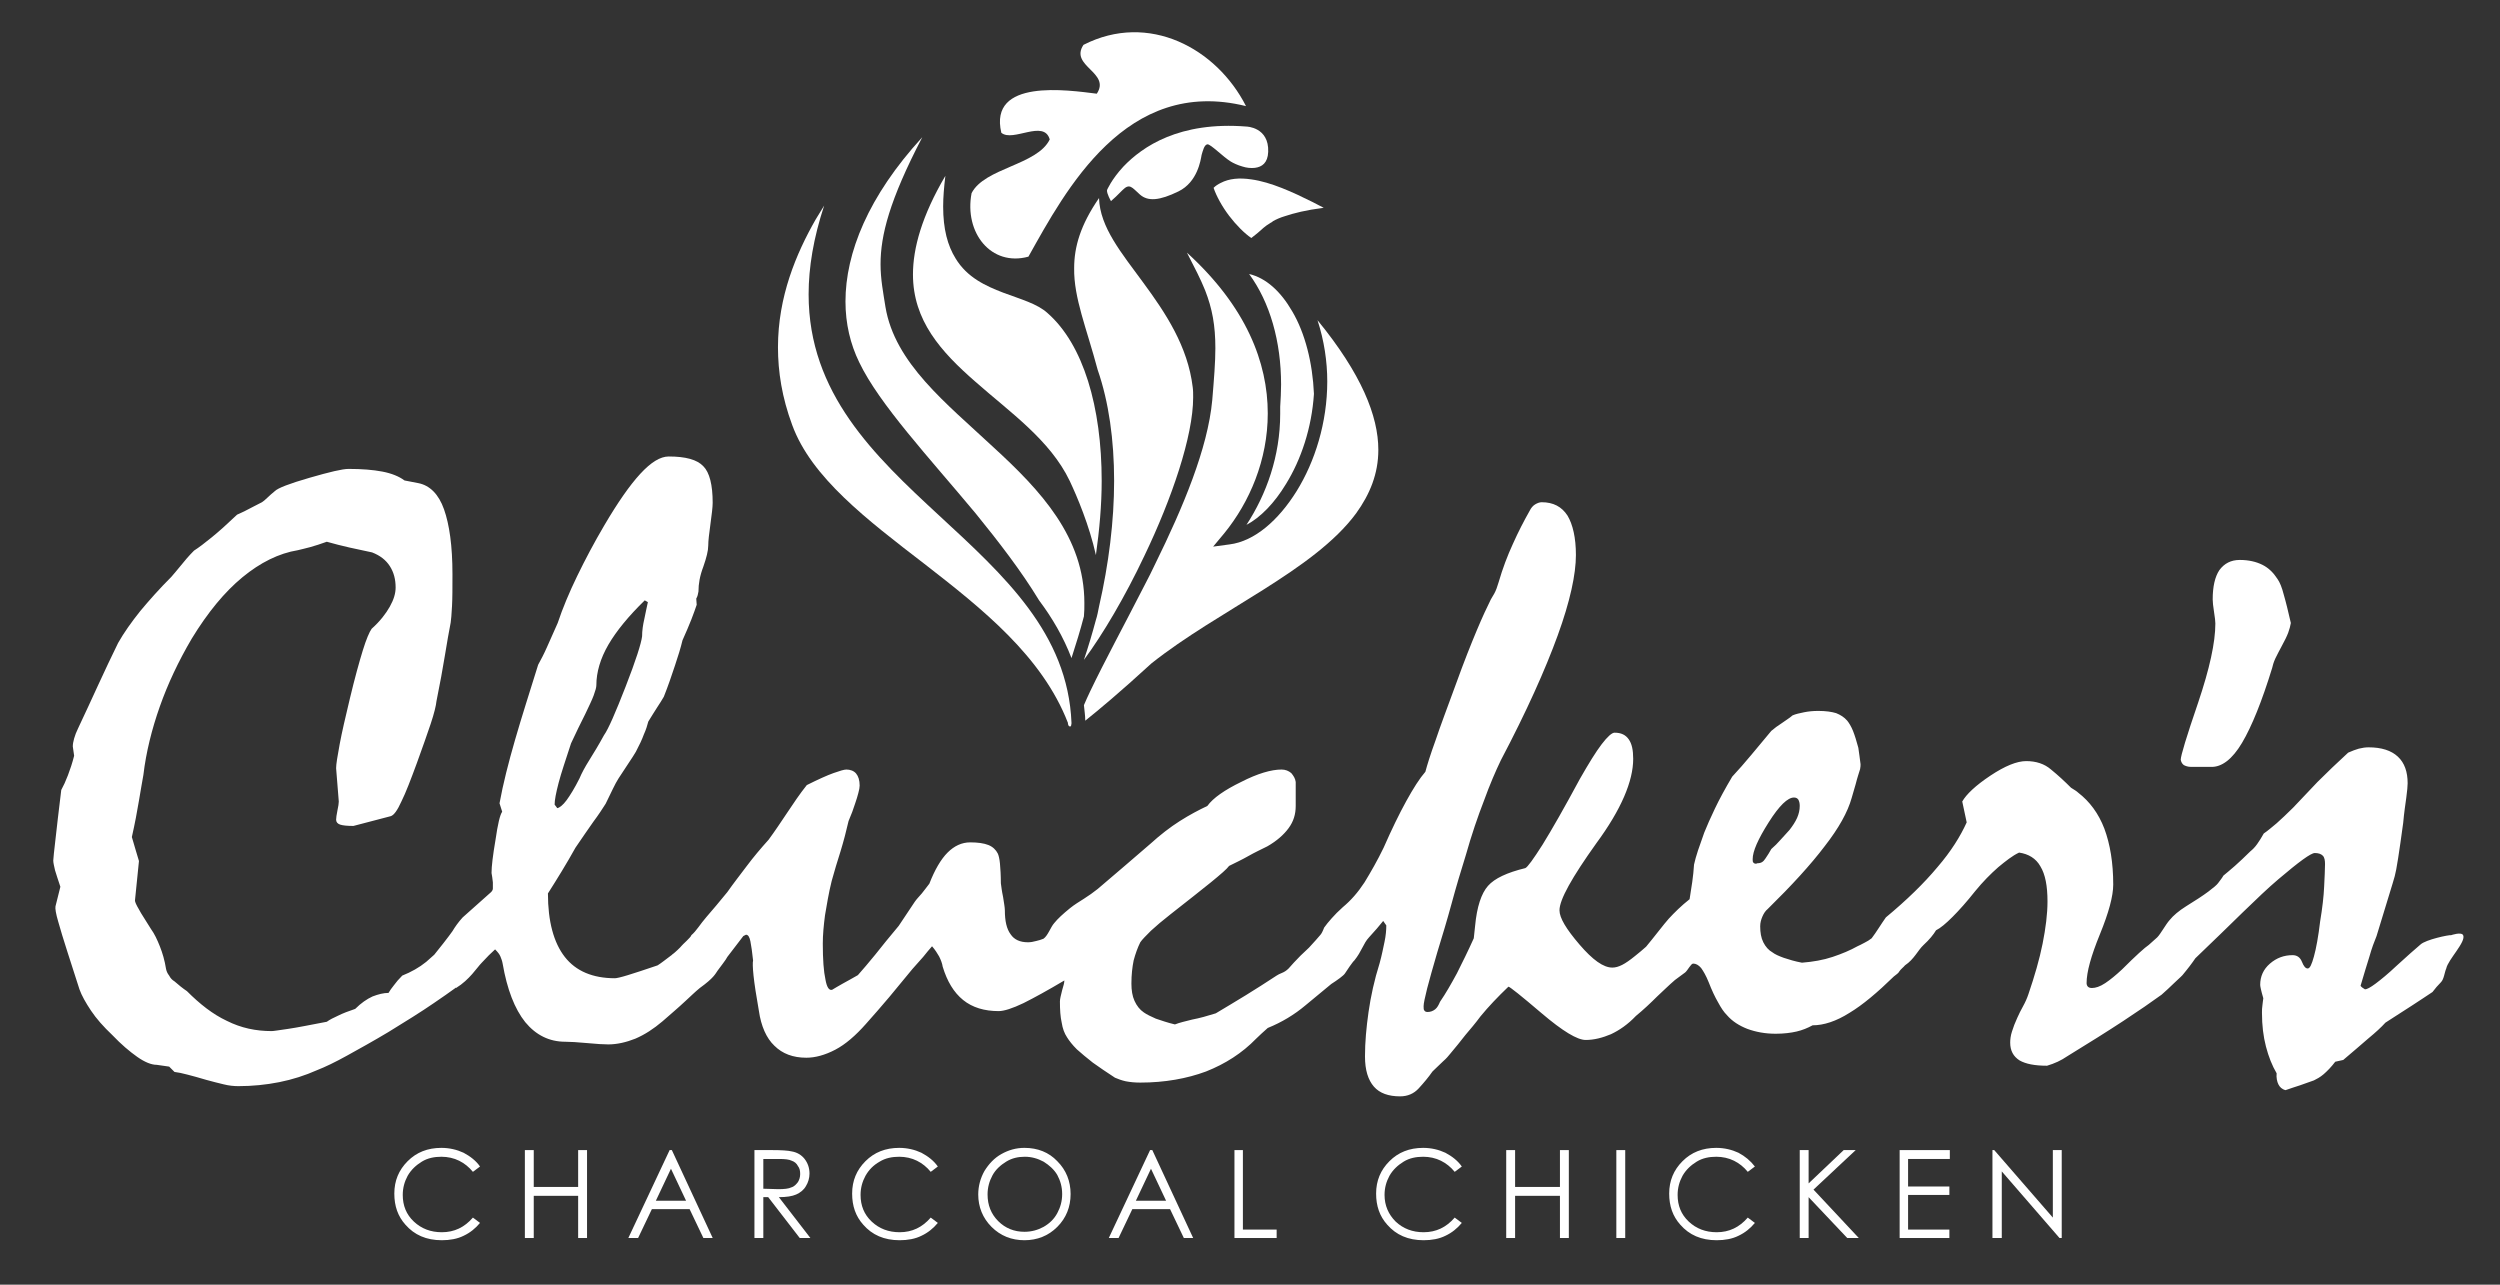
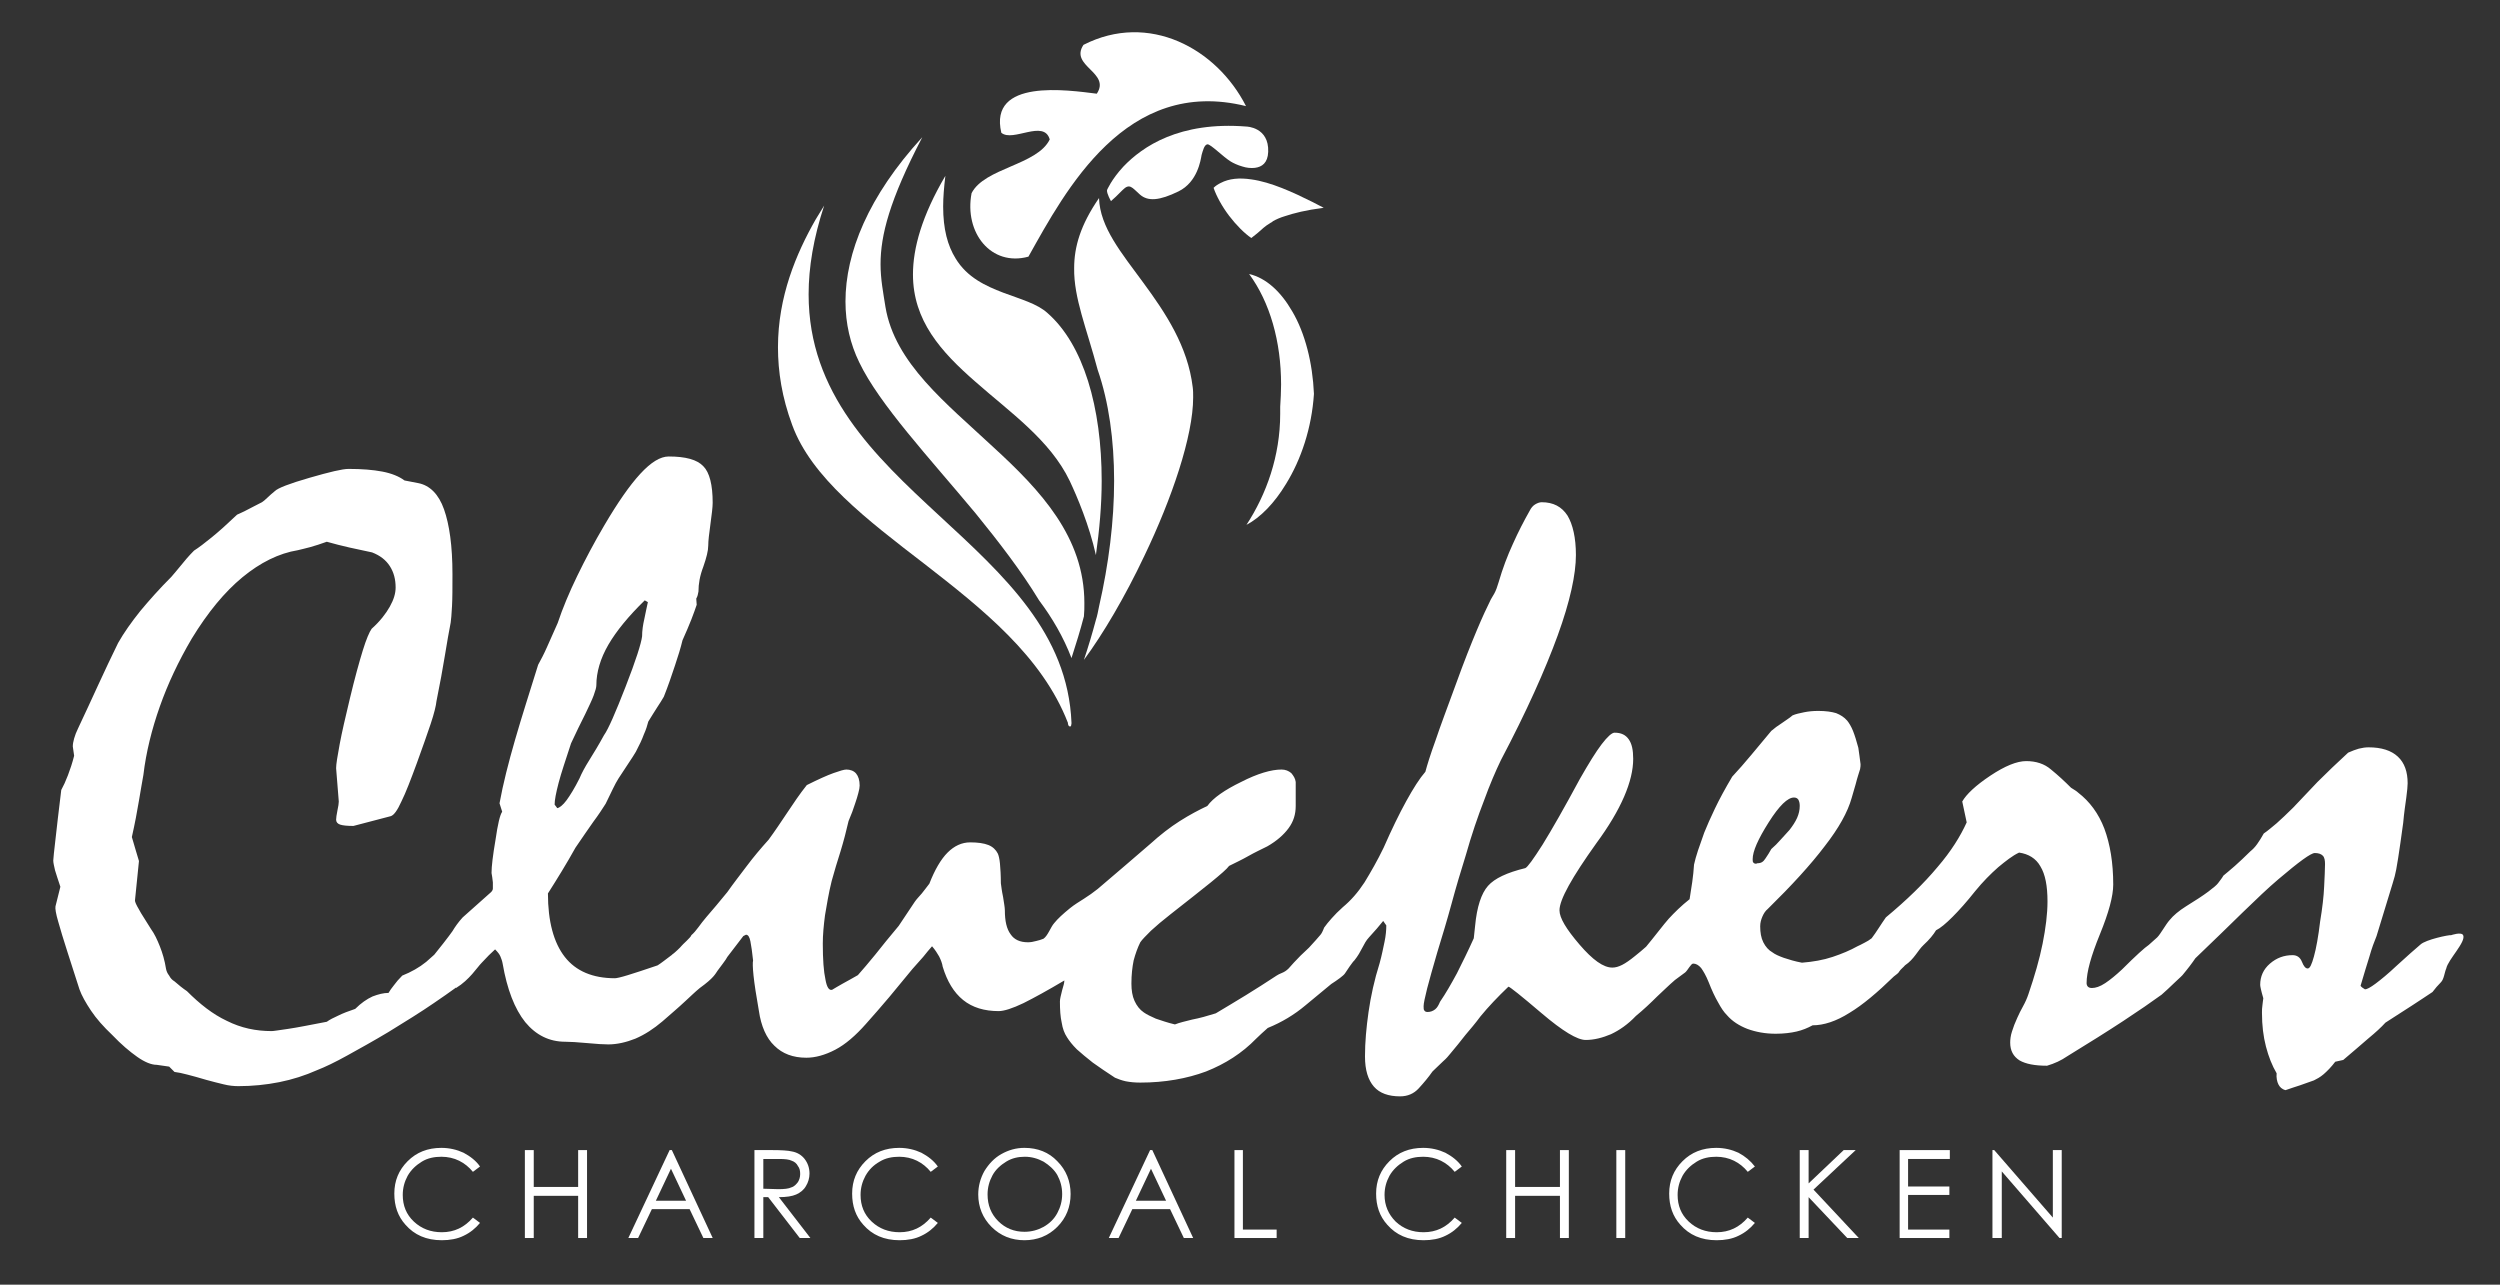
<svg xmlns="http://www.w3.org/2000/svg" version="1.1" id="Layer_1" x="0px" y="0px" viewBox="0 0 563 289.3" style="enable-background:new 0 0 563 289.3;" xml:space="preserve">
  <rect x="0" y="0" width="563" height="289.3" fill="#333333" stroke="none" />
  <style type="text/css">
	.st0{fill:#FFFFFF;}
</style>
  <g>
    <g>
      <path class="st0" d="M95,261.6c1.3-0.8,2.8-1.1,4.4-1.1c1.4,0,2.8,0.3,4,0.9c1.2,0.6,2.2,1.4,3.1,2.5l1.6-1.2    c-0.9-1.3-2.2-2.3-3.7-3.1c-1.5-0.7-3.2-1.1-5-1.1c-3.1,0-5.6,1-7.6,3c-2,2-3,4.4-3,7.3c0,2.8,0.8,5.1,2.5,7    c2,2.3,4.7,3.5,8.2,3.5c1.8,0,3.5-0.3,4.9-1c1.5-0.7,2.7-1.7,3.7-2.9l-1.6-1.2c-1.9,2.2-4.2,3.3-7,3.3c-2.5,0-4.6-0.8-6.3-2.4    c-1.7-1.6-2.5-3.6-2.5-6c0-1.6,0.4-3,1.1-4.3C92.6,263.4,93.7,262.4,95,261.6z" />
      <polygon class="st0" points="130.2,267.3 120.2,267.3 120.2,259 118.2,259 118.2,278.8 120.2,278.8 120.2,269.3 130.2,269.3     130.2,278.8 132.2,278.8 132.2,259 130.2,259   " />
      <path class="st0" d="M150.8,259l-9.3,19.8h2.2l3.1-6.5h8.5l3.1,6.5h2.1l-9.2-19.8H150.8z M147.7,270.4l3.4-7.2l3.4,7.2H147.7z" />
      <path class="st0" d="M179.3,269c0.9-0.4,1.7-1,2.2-1.9c0.5-0.8,0.8-1.8,0.8-2.8c0-1.3-0.4-2.4-1.1-3.3c-0.7-0.9-1.7-1.5-2.9-1.7    c-0.8-0.2-2.3-0.3-4.5-0.3h-3.9v19.8h2v-9.2h1.1l7.1,9.2h2.4l-7.1-9.2C177.1,269.6,178.4,269.4,179.3,269z M171.9,267.7V261h3.5    c1.4,0,2.3,0.1,2.9,0.4c0.6,0.2,1.1,0.6,1.4,1.2c0.4,0.5,0.5,1.1,0.5,1.8c0,0.7-0.2,1.3-0.5,1.8c-0.4,0.5-0.8,1-1.5,1.2    c-0.6,0.3-1.6,0.4-2.9,0.4L171.9,267.7z" />
      <path class="st0" d="M198.1,261.6c1.3-0.8,2.8-1.1,4.4-1.1c1.4,0,2.8,0.3,4,0.9c1.2,0.6,2.2,1.4,3.1,2.5l1.6-1.2    c-0.9-1.3-2.2-2.3-3.7-3.1c-1.5-0.7-3.2-1.1-5-1.1c-3.1,0-5.6,1-7.6,3c-2,2-3,4.4-3,7.3c0,2.8,0.8,5.1,2.5,7    c2,2.3,4.7,3.5,8.2,3.5c1.8,0,3.5-0.3,4.9-1c1.5-0.7,2.7-1.7,3.7-2.9l-1.6-1.2c-1.9,2.2-4.2,3.3-7,3.3c-2.5,0-4.6-0.8-6.3-2.4    c-1.7-1.6-2.5-3.6-2.5-6c0-1.6,0.4-3,1.1-4.3C195.7,263.4,196.7,262.4,198.1,261.6z" />
      <path class="st0" d="M230.7,258.5c-1.9,0-3.6,0.5-5.2,1.4c-1.6,0.9-2.8,2.2-3.8,3.8c-0.9,1.6-1.4,3.4-1.4,5.3c0,2.8,1,5.3,3,7.3    c2,2,4.5,3,7.4,3c2.9,0,5.4-1,7.4-3c2-2,3-4.5,3-7.4c0-2.9-1-5.4-3-7.4C236.2,259.5,233.7,258.5,230.7,258.5z M238.1,273.2    c-0.7,1.3-1.7,2.3-3.1,3.1c-1.3,0.7-2.7,1.1-4.3,1.1c-2.3,0-4.3-0.8-5.9-2.4c-1.6-1.6-2.4-3.6-2.4-6c0-1.6,0.4-3,1.1-4.3    c0.7-1.3,1.8-2.3,3.1-3.1c1.3-0.8,2.7-1.1,4.2-1.1c1.5,0,2.9,0.4,4.2,1.1c1.3,0.8,2.4,1.8,3.1,3c0.7,1.3,1.1,2.7,1.1,4.3    C239.2,270.5,238.8,271.9,238.1,273.2z" />
      <path class="st0" d="M259,259l-9.3,19.8h2.2l3.1-6.5h8.5l3.1,6.5h2.1l-9.2-19.8H259z M255.8,270.4l3.4-7.2l3.4,7.2H255.8z" />
      <polygon class="st0" points="279.9,259 278,259 278,278.8 287.5,278.8 287.5,276.9 279.9,276.9   " />
      <path class="st0" d="M316.1,261.6c1.3-0.8,2.8-1.1,4.4-1.1c1.4,0,2.8,0.3,4,0.9c1.2,0.6,2.2,1.4,3.1,2.5l1.6-1.2    c-0.9-1.3-2.2-2.3-3.7-3.1c-1.5-0.7-3.2-1.1-5-1.1c-3.1,0-5.6,1-7.6,3c-2,2-3,4.4-3,7.3c0,2.8,0.8,5.1,2.5,7    c2,2.3,4.7,3.5,8.2,3.5c1.8,0,3.5-0.3,4.9-1c1.5-0.7,2.7-1.7,3.7-2.9l-1.6-1.2c-1.9,2.2-4.2,3.3-7,3.3c-2.5,0-4.6-0.8-6.3-2.4    c-1.6-1.6-2.5-3.6-2.5-6c0-1.6,0.4-3,1.1-4.3C313.7,263.4,314.8,262.4,316.1,261.6z" />
      <polygon class="st0" points="351.3,267.3 341.2,267.3 341.2,259 339.2,259 339.2,278.8 341.2,278.8 341.2,269.3 351.3,269.3     351.3,278.8 353.3,278.8 353.3,259 351.3,259   " />
      <rect x="364" y="259" class="st0" width="2" height="19.8" />
      <path class="st0" d="M382.1,261.6c1.3-0.8,2.8-1.1,4.4-1.1c1.4,0,2.8,0.3,4,0.9c1.2,0.6,2.2,1.4,3.1,2.5l1.6-1.2    c-1-1.3-2.2-2.3-3.7-3.1c-1.5-0.7-3.2-1.1-5-1.1c-3.1,0-5.6,1-7.6,3c-2,2-3,4.4-3,7.3c0,2.8,0.8,5.1,2.5,7c2,2.3,4.7,3.5,8.2,3.5    c1.8,0,3.5-0.3,4.9-1c1.5-0.7,2.7-1.7,3.7-2.9l-1.6-1.2c-1.9,2.2-4.2,3.3-7,3.3c-2.5,0-4.6-0.8-6.3-2.4c-1.7-1.6-2.5-3.6-2.5-6    c0-1.6,0.4-3,1.1-4.3C379.7,263.4,380.8,262.4,382.1,261.6z" />
      <polygon class="st0" points="417.9,259 415.2,259 407.3,266.5 407.3,259 405.3,259 405.3,278.8 407.3,278.8 407.3,269.6     416,278.8 418.6,278.8 408.4,267.9   " />
      <polygon class="st0" points="427.8,278.8 439,278.8 439,276.9 429.7,276.9 429.7,269.1 439,269.1 439,267.2 429.7,267.2     429.7,261 439.1,261 439.1,259 427.8,259   " />
      <polygon class="st0" points="462.3,259 462.3,274.2 449.1,259 448.7,259 448.7,278.8 450.8,278.8 450.8,263.8 463.8,278.8     464.3,278.8 464.3,259   " />
    </g>
    <g>
-       <path class="st0" d="M491.8,172.3c0.4,0.2,0.9,0.4,1.6,0.4l4.5,0c2.4,0.1,4.8-1.7,7-5.4c2.2-3.7,4.5-9.4,6.8-16.9    c0.1-0.5,0.3-1.2,0.7-2.1c0.4-0.8,0.9-1.8,1.5-2.9c0.6-1.1,1.1-2.1,1.4-2.9c0.3-0.8,0.5-1.6,0.6-2.2c-0.6-2.6-1.1-4.7-1.6-6.4    c-0.4-1.6-0.9-2.8-1.4-3.5c-0.9-1.4-2-2.5-3.4-3.2c-1.4-0.7-3.1-1.1-5.1-1.1c-2,0-3.5,0.8-4.6,2.3c-1,1.5-1.5,3.7-1.5,6.6    c0,0.6,0.1,1.5,0.3,2.8c0.2,1.3,0.3,2.1,0.3,2.6c0,4.3-1.3,10.2-3.9,17.9c-2.6,7.6-3.9,11.9-3.9,12.8    C491.2,171.6,491.4,172,491.8,172.3z" />
      <path class="st0" d="M419.1,172.4C419.1,172.4,419.1,172.4,419.1,172.4c0,0.1,0,0.2,0,0.2C419.1,172.5,419.1,172.5,419.1,172.4z" />
      <path class="st0" d="M419.1,172.4C419.1,172.3,419.1,172.2,419.1,172.4L419.1,172.4z" />
      <path class="st0" d="M554.7,210.6c-0.4-0.8-2.7,0-2.7,0c-0.5-0.1-5.7,1-6.9,2.1c-1.3,1.1-3.1,2.7-5.4,4.8c-1.9,1.8-3.5,3.1-4.7,4    c-1.2,0.9-2,1.3-2.4,1.3c-0.5-0.3-0.8-0.5-1-0.8c0.8-2.6,1.4-4.8,2-6.6c0.5-1.8,1.1-3.4,1.6-4.6c2.3-7.6,3.7-12,4.1-13.5    c0.4-1.4,1-5.4,1.9-12c0.2-2.3,0.5-4.2,0.7-5.7c0.2-1.5,0.3-2.6,0.3-3.2c0-2.6-0.7-4.6-2.2-6c-1.5-1.4-3.7-2.1-6.6-2.1    c-0.7,0-1.4,0.1-2.2,0.3c-0.7,0.2-1.5,0.5-2.4,0.9c-2.5,2.3-4.8,4.5-6.9,6.6c-2,2.1-3.9,4.1-5.5,5.8c-1.4,1.4-2.7,2.6-3.7,3.5    c-1.1,0.9-2,1.7-2.9,2.3c-0.5,0.9-1,1.7-1.5,2.4c-0.5,0.7-1,1.2-1.5,1.6c-1.3,1.3-2.5,2.4-3.5,3.3c-1,0.9-1.9,1.6-2.6,2.2    c-0.2,0.4-0.6,0.9-1.2,1.7c-0.3,0.4-1,1-2.2,1.9c-1.2,0.9-2.9,2-5,3.3c-1.6,1-2.9,2.1-3.7,3.1c-0.9,1-2,3.1-2.8,3.9l-1.9,1.7    c-0.9,0.6-2.9,2.4-6,5.5c-1.4,1.3-2.6,2.3-3.8,3.1c-1.2,0.8-2.2,1.1-3,1.1c-0.4,0-0.7-0.1-0.9-0.3c-0.2-0.2-0.3-0.5-0.3-0.8    c0-2.5,1-6.1,3-11c2-4.9,3-8.6,3-11.2c0-4.9-0.7-9.1-2-12.6c-1.3-3.4-3.3-6.1-5.9-8.1c-0.3-0.3-0.8-0.6-1.6-1.1    c-1.4-1.4-2.9-2.8-4.5-4.1c-1.5-1.3-3.4-1.9-5.6-1.9c-2.1,0-4.8,1.1-8.1,3.3c-3.3,2.2-5.4,4.2-6.3,5.8l1,4.7    c-1.4,3.1-3.5,6.5-6.6,10.1c-3,3.6-6.9,7.4-11.6,11.3c-1,1.4-2.2,3.4-3.2,4.7c-0.5,0.4-1,0.7-1.6,1c-0.7,0.4-1.2,0.6-1.6,0.8    c-1.6,0.9-3.5,1.7-5.6,2.4c-2.1,0.7-4.4,1.1-6.9,1.3c-1.6-0.3-2.9-0.7-4.1-1.1c-1.1-0.4-2-0.8-2.5-1.2c-0.9-0.5-1.6-1.3-2.1-2.3    c-0.5-1-0.7-2.2-0.7-3.6c0-0.8,0.2-1.5,0.5-2.2c0.3-0.7,0.7-1.3,1.2-1.7c5.4-5.3,9.7-10,12.8-14.1c3.2-4.1,5.2-7.7,6.1-10.9    l0.9-3.1c0.4-1.6,0.8-2.7,1-3.4c0.1-0.4,0.1-0.9,0.1-1.1c-0.2-1.5-0.3-2.4-0.5-3.7c-0.4-1.5-0.8-2.8-1.2-3.8    c-0.4-1-0.9-1.8-1.3-2.3c-0.7-0.8-1.5-1.3-2.5-1.7c-1-0.3-2.3-0.5-4-0.5c-1.2,0-2.2,0.1-3.2,0.3c-1,0.2-1.9,0.4-2.6,0.7    c-0.8,0.7-1.7,1.2-2.5,1.8c-0.8,0.5-1.6,1.1-2.3,1.7c-1.5,1.8-3,3.6-4.5,5.4c-1.5,1.8-2.9,3.4-4.3,4.9c-1.6,2.7-2.9,5.1-3.9,7.2    c-1,2.1-1.8,3.9-2.4,5.4c-0.5,1.4-1,2.8-1.4,4c-0.4,1.2-0.7,2.3-0.9,3.2c-0.1,1.3-0.2,2.6-0.4,3.9c-0.2,1.3-0.4,2.6-0.6,3.9    c-1.9,1.5-3.4,3-4.7,4.4c-1,1.1-3.5,4.4-5.1,6.3c-0.8,0.7-1.6,1.4-2.5,2.1c-1.1,0.9-2.1,1.6-2.9,2c-0.8,0.4-1.5,0.6-2.2,0.6    c-2,0-4.4-1.7-7.4-5.2c-3-3.5-4.5-6-4.5-7.7c0-2.4,2.8-7.4,8.3-15.1c5.6-7.6,8.3-14,8.3-19c0-2-0.3-3.4-1-4.4    c-0.7-1-1.7-1.5-3.2-1.5c-0.6,0-1.6,0.9-2.9,2.6c-1.3,1.7-2.9,4.3-4.9,7.8c-3.5,6.5-6.3,11.4-8.4,14.8c-2.1,3.3-3.4,5.1-3.9,5.3    c-4.1,1-6.9,2.3-8.4,4c-1.5,1.7-2.5,4.7-2.9,9l-0.3,2.8c-1.3,2.9-2.6,5.5-3.8,7.9c-1.3,2.4-2.5,4.5-3.8,6.4    c-0.3,0.7-0.6,1.3-1.1,1.7c-0.5,0.4-1.1,0.6-1.7,0.6c-0.3,0-0.6-0.1-0.7-0.3c-0.2-0.2-0.2-0.5-0.2-1c0-0.6,0.3-2,0.8-4    c0.5-2,1.3-4.7,2.3-8.2c1.1-3.6,2.2-7.2,3.2-10.9c1-3.7,2.1-7.4,3.2-10.9c1.3-4.6,2.7-8.7,4.1-12.3c1.3-3.6,2.6-6.6,3.8-9.1    c5.8-11,10-20.4,12.8-28.1c2.8-7.7,4.1-13.8,4.1-18.1c0-3.9-0.7-6.9-1.9-8.9c-1.3-2-3.2-3-5.8-3c-0.5,0-1,0.2-1.5,0.5    c-0.5,0.3-0.9,0.8-1.2,1.4c-1.3,2.3-2.6,4.8-3.8,7.5c-1.2,2.6-2.3,5.5-3.2,8.6c-0.3,1-0.6,1.9-1,2.6c-0.4,0.7-0.8,1.3-1,1.8    c-0.6,1.2-1.6,3.3-2.9,6.4c-1.3,3.1-2.9,7.1-4.7,12.1c-1.9,5.2-3.5,9.4-4.6,12.7c-1.2,3.3-1.9,5.6-2.3,7.1    c-1.3,1.5-2.7,3.7-4.3,6.6c-1.6,2.9-3.3,6.4-5.1,10.5c-1.4,2.9-2.9,5.5-4.3,7.8c-1.5,2.3-3.1,4.1-4.9,5.6c-1,0.9-1.8,1.7-2.5,2.5    c-0.7,0.8-1.3,1.5-1.7,2.1c-0.3,0.8-0.6,1.4-0.9,1.7c-0.2,0.3-1.6,1.8-2.5,2.8c-0.7,0.7-1.4,1.3-1.9,1.8c-1.1,1.1-2,2.1-2.7,2.9    c-0.5,0.5-1,0.8-1.5,1c-0.5,0.2-0.9,0.4-1.2,0.6c-2.3,1.5-4.6,3-6.9,4.4c-2.3,1.4-4.6,2.8-6.8,4.1c-1.9,0.6-3.7,1.1-5.3,1.4    c-1.6,0.4-2.9,0.7-3.9,1.1c-1.7-0.4-3.1-0.9-4.3-1.3c-1.1-0.5-2-0.9-2.7-1.4c-0.9-0.6-1.6-1.5-2.1-2.6c-0.5-1.1-0.7-2.4-0.7-3.9    c0-2,0.2-3.7,0.5-5.2c0.4-1.5,0.9-2.9,1.5-4.1c0.4-0.6,1.3-1.5,2.4-2.6c1.2-1.1,2.6-2.3,4.4-3.7c3.8-3,6.9-5.4,9.1-7.2    c2.2-1.8,3.6-3,4.1-3.7c1.4-0.7,2.9-1.4,4.3-2.2c1.4-0.8,2.9-1.5,4.3-2.2c2.1-1.2,3.7-2.6,4.8-4.1c1.1-1.5,1.6-3.1,1.6-5l0-5.4    c-0.1-0.8-0.5-1.4-1-2c-0.6-0.5-1.3-0.8-2.2-0.8c-2.3,0-5.4,0.9-9.1,2.8c-3.7,1.8-6.3,3.6-7.6,5.4c-1.9,0.9-4,2-6.2,3.4    c-2.2,1.4-4.4,3.1-6.6,5.1c-3.8,3.3-7.8,6.7-11.9,10.2c-1,0.8-2,1.5-3.1,2.2c-1.1,0.7-2.1,1.3-3.1,2.1c-1.6,1.3-2.8,2.4-3.6,3.4    c-0.8,0.9-1.4,2.8-2.4,3.5c-0.5,0.2-1.1,0.4-1.6,0.5l0,0c0,0,0,0,0,0c-0.7,0.2-1.3,0.3-1.9,0.3c-1.8,0-3.1-0.6-3.9-1.8    c-0.9-1.2-1.3-3-1.3-5.4c0-0.6-0.2-1.7-0.4-3c-0.3-1.4-0.4-2.4-0.5-3.1c0-1.8-0.1-3.3-0.2-4.4c-0.1-1.1-0.3-1.9-0.5-2.3    c-0.4-0.8-1.1-1.5-2.1-1.9c-1-0.4-2.4-0.6-4.1-0.6c-1.9,0-3.6,0.8-5.1,2.3c-1.5,1.5-2.9,3.9-4.1,7c-0.5,0.7-1.1,1.4-1.7,2.2    c-0.6,0.7-1.2,1.3-1.6,1.9c-1.2,1.8-2.4,3.6-3.6,5.4c-2.1,2.5-3.8,4.6-5.3,6.5c-1.5,1.8-2.8,3.4-3.9,4.6c-1.3,0.7-2.4,1.4-3.4,1.9    c-1,0.6-1.8,1-2.4,1.4c-0.7,0.2-1.2-0.6-1.5-2.3c-0.4-1.8-0.6-4.5-0.6-8.1c0-2,0.2-4.1,0.5-6.4c0.4-2.3,0.8-4.9,1.5-7.7    c0.6-2.2,1.3-4.5,2-6.7c0.7-2.3,1.3-4.6,1.8-6.8c0.6-1.4,1.1-2.7,1.5-4c0.3-0.8,0.5-1.6,0.7-2.3c0.2-0.7,0.3-1.3,0.3-1.7    c0-1.2-0.3-2.1-0.8-2.7c-0.5-0.6-1.3-0.9-2.2-0.9c-0.5,0-1.5,0.3-2.9,0.8c-1.4,0.5-3.4,1.4-6,2.7c-1.6,2-3,4.1-4.4,6.2    c-1.4,2.1-2.8,4.2-4.2,6.1c-1.8,2-3.4,3.9-4.9,5.9c-1.5,2-3,3.9-4.4,5.9c-1.8,2.2-3.3,4-4.7,5.6c-1.4,1.6-2.3,3.2-3.4,4.1    c0,0.4-2.1,2.2-2.2,2.4c-0.2,0.3-1.6,1.6-1.9,1.8c0,0,0,0,0,0c-0.2,0.1-0.3,0.3-0.5,0.4c-1.2,0.9-2.2,1.7-3,2.2    c-2.9,1-5.1,1.7-6.7,2.2c-1.6,0.5-2.6,0.7-2.9,0.7c-5,0-8.8-1.6-11.3-4.8c-2.5-3.2-3.8-8-3.8-14.3c2.1-3.3,4.2-6.7,6.2-10.3    c1.5-2.2,2.8-4.1,4-5.8c1.2-1.6,2.1-3,2.8-4.1c0.6-1.2,1.1-2.3,1.6-3.3c0.5-1,0.9-1.8,1.3-2.4c0.9-1.4,1.7-2.6,2.3-3.5    c0.6-0.9,1.2-1.8,1.6-2.5c0.8-1.5,1.4-2.8,1.8-3.9c0.5-1.1,0.8-2.1,1-2.9c0.7-1.2,1.4-2.2,2-3.2c0.6-0.9,1.1-1.7,1.5-2.4    c1-2.5,1.8-4.9,2.5-7c0.7-2.1,1.3-4,1.7-5.7c0.8-1.8,1.5-3.4,2-4.7c0.5-1.3,0.9-2.4,1.2-3.3l-0.1-1.4c0.3-0.5,0.4-1,0.5-1.6    c0-1.7,0.3-3.5,1.1-5.6c0.7-2,1.1-3.6,1.1-4.7c0-1.1,0.2-2.7,0.5-4.9c0.3-2.2,0.5-3.8,0.5-4.8c0-4-0.7-6.8-2.1-8.2    c-1.4-1.5-4-2.2-7.8-2.2c-1.9,0-4,1.3-6.4,3.9c-2.4,2.6-5.1,6.5-8.1,11.6c-2.3,3.9-4.3,7.7-6.1,11.4c-1.8,3.7-3.3,7.3-4.4,10.6    c-0.9,2-1.7,3.8-2.4,5.4c-0.7,1.6-1.4,2.9-2,4c-1.9,6.1-3.7,11.7-5.2,16.9c-1.5,5.2-2.7,9.9-3.5,14.3l0.6,1.9    c-0.5,0.7-1,2.8-1.5,6.3c-0.6,3.5-0.9,6-0.9,7.5c0.1,0.5,0.2,1.2,0.3,2.1c0,0.6,0,1,0,1.4c0,0.3-0.2,0.6-0.4,0.8l-6.4,5.7    c-1,1.1-1.7,2.1-2.3,3.1c-0.6,0.9-3.5,4.6-4.1,5.3c-0.6,0.5-1.2,1.1-1.8,1.6c-1.6,1.3-3.4,2.3-5.4,3.1c-0.8,0.8-1.4,1.5-1.9,2.2    c-0.5,0.6-0.9,1.2-1.2,1.7c-1.1,0-2.3,0.3-3.6,0.8c-1.3,0.6-2.6,1.5-3.9,2.8c-1.5,0.5-2.8,1-3.8,1.5c-1.1,0.5-1.9,0.9-2.6,1.4    c-3.7,0.7-6.6,1.3-8.7,1.6c-2.1,0.3-3.3,0.5-3.7,0.5c-3.6,0-6.9-0.7-10.1-2.3c-3.2-1.5-6.1-3.8-9-6.7c-0.9-0.6-1.9-1.4-2.8-2.2    c-0.5-0.3-0.9-0.7-1.2-1.3c-0.4-0.5-0.6-1-0.7-1.5c-0.3-1.9-0.8-3.6-1.4-5.1c-0.6-1.5-1.2-2.8-2-3.9c-1.2-2-2.2-3.4-2.7-4.4    c-0.6-1-0.9-1.7-0.9-2l0.9-8.9c-0.5-1.6-1-3.4-1.6-5.4c0.7-3.1,1.2-5.8,1.6-8.2c0.4-2.3,0.7-4.2,1-5.8c0.6-5.1,1.9-10.3,3.7-15.4    c1.8-5.1,4.2-10.2,7.2-15.3c3.6-5.9,7.4-10.5,11.4-13.8c4-3.3,8.2-5.4,12.5-6.1c0.8-0.2,1.7-0.4,2.8-0.7c1.1-0.3,2.3-0.7,3.7-1.2    c1.7,0.5,3.4,0.9,5.1,1.3c1.7,0.4,3.4,0.7,5.1,1.1c1.8,0.7,3.1,1.7,4,3.1c0.9,1.4,1.3,3,1.3,4.8c0,1.3-0.4,2.7-1.3,4.3    c-0.9,1.6-2.2,3.3-4.1,5c-0.5,0.7-1.2,2.3-2,4.9c-0.8,2.6-1.8,6.2-2.9,10.8c-1,4.2-1.8,7.6-2.3,10.3c-0.5,2.7-0.8,4.5-0.8,5.4    c0.2,2.5,0.4,5,0.6,7.5c0,0.4-0.1,1.1-0.3,2c-0.2,1-0.3,1.7-0.3,2.1c0,0.5,0.3,0.9,0.9,1.1c0.6,0.2,1.6,0.3,3,0.3    c3-0.8,5.8-1.5,8.4-2.2c0.7-0.2,1.5-1.3,2.4-3.3c1-2,2.1-4.9,3.5-8.7c1.3-3.5,2.3-6.5,3.1-8.8c0.8-2.4,1.2-4.1,1.3-5.1    c0.8-3.9,1.4-7.3,1.9-10.3c0.5-3,0.9-5.4,1.3-7.4c0.1-0.6,0.2-1.9,0.3-3.7c0.1-1.8,0.1-4.2,0.1-7.2c0-6.4-0.7-11.2-1.9-14.6    c-1.2-3.4-3.2-5.4-5.8-5.9l-3.1-0.6c-1.2-0.9-2.9-1.6-5-2c-2.1-0.4-4.6-0.6-7.6-0.6c-1.4,0-4.3,0.7-8.8,2c-4.5,1.3-7.1,2.3-7.8,3    c-0.6,0.5-1.2,1-1.7,1.5c-0.5,0.5-0.9,0.8-1.2,1c-1.3,0.7-2.4,1.2-3.3,1.7c-0.9,0.5-1.7,0.8-2.3,1.1c-2.2,2.1-4.1,3.8-5.7,5.1    c-1.6,1.3-2.9,2.3-4,3c-1.2,1.2-2.2,2.4-3,3.4c-0.8,1-1.6,1.9-2.1,2.5c-2.7,2.7-5,5.3-7,7.7c-2,2.5-3.7,4.9-5,7.2    c-1.5,3.1-3,6.2-4.5,9.5c-1.5,3.3-3,6.5-4.5,9.7c-0.4,0.8-0.7,1.6-0.9,2.3c-0.2,0.7-0.3,1.3-0.3,1.8l0.3,2.1    c-0.4,1.6-0.9,3.1-1.4,4.4c-0.5,1.3-1,2.4-1.5,3.3c-0.6,4.8-1,8.5-1.3,11.1c-0.3,2.7-0.5,4.3-0.5,4.8c0,0.5,0.2,1.3,0.4,2.2    c0.3,1,0.7,2.2,1.2,3.7l-1.1,4.4c-0.1,0.5,0.1,1.7,0.6,3.4c0.5,1.8,1.2,4.1,2.1,6.9l2.7,8.4c0.5,1.4,1.4,3,2.6,4.8    c1.2,1.8,2.8,3.6,4.8,5.5c2,2.1,3.9,3.7,5.6,4.9c1.7,1.2,3.2,1.8,4.4,1.8l2.8,0.4l1.2,1.2c0.8,0.1,1.8,0.3,2.9,0.6    c1.2,0.3,2.6,0.7,4.3,1.2c1.4,0.4,2.7,0.7,3.9,1c1.2,0.3,2.3,0.4,3.3,0.4c3.1,0,6.2-0.3,9.2-0.9c3-0.6,5.8-1.5,8.5-2.7    c1.8-0.7,4.1-1.8,6.8-3.3c2.7-1.5,5.8-3.2,9.3-5.3c3.9-2.4,7.3-4.5,10.2-6.5c1.9-1.3,3.5-2.4,5-3.5l0,0.1c3.1-1.9,4.7-4.6,5.8-5.7    c1.1-1.2,2.1-2.2,3-3c0.6,0.6,1,1.1,1.2,1.6c0.2,0.5,0.4,1,0.5,1.6c1,5.8,2.7,10.2,5.1,13.2c2.4,2.9,5.4,4.4,9,4.4    c1.1,0,2.7,0.1,4.9,0.3c2.1,0.2,3.7,0.3,4.8,0.3c2,0,4.1-0.5,6.1-1.3c2.1-0.9,4.1-2.2,6.1-3.9c1.7-1.5,3.5-3,5.2-4.6    c1.1-1,2.1-2,3.2-2.9c3.2-2.3,3.5-3.2,4-3.9c0.5-0.7,2-2.6,2.2-3.1l3.6-4.7l0.6-0.3c0.5,0,0.8,0.5,1,1.5c0.2,1,0.4,2.4,0.6,4.3    c-0.1,0.4-0.1,1.5,0.1,3.4c0.2,1.9,0.6,4.5,1.2,7.9c0.5,3.5,1.7,6.2,3.5,7.9c1.8,1.8,4.2,2.7,7.2,2.7c2,0,4.2-0.6,6.5-1.8    c2.3-1.2,4.6-3.2,6.9-5.8c1.8-2,3.6-4.1,5.3-6.1c1.7-2.1,3.5-4.2,5.2-6.3c0.8-0.9,1.6-1.8,2.4-2.7c0.7-0.9,1.4-1.7,2-2.4    c0.7,0.8,1.2,1.6,1.6,2.3c0.4,0.8,0.7,1.6,0.8,2.3c1,3.3,2.5,5.8,4.6,7.5c2.1,1.7,4.8,2.5,8,2.5c1.2,0,3.1-0.6,5.6-1.8    c2.4-1.2,5.5-2.9,9.2-5.1c0,0.5-0.2,1.2-0.5,2.2c-0.3,1.2-0.5,2-0.5,2.5c0,1.9,0.1,3.5,0.4,4.8c0.2,1.3,0.6,2.4,1.2,3.3    c0.5,0.8,1.2,1.7,2.2,2.7c1,0.9,2.2,1.9,3.6,3c1.4,1,3,2.1,5,3.4c0.7,0.3,1.5,0.6,2.4,0.8c1,0.2,2.1,0.3,3.3,0.3    c5.5,0,10.5-0.9,14.8-2.5c4.3-1.7,8.1-4.1,11.3-7.4c0.7-0.7,1.6-1.5,2.6-2.4c3.2-1.3,6-3,8.5-5.1c1.9-1.6,3.9-3.2,5.8-4.8    c0,0,0,0,0,0c1.4-0.9,2.8-1.9,3.1-2.4c0.3-0.5,1.8-2.7,2.1-2.9c1.7-2.1,2-3.8,3.3-5.2c1.3-1.4,2.4-2.7,3.2-3.7l0.7,1    c0,1-0.1,2.3-0.4,3.7c-0.3,1.4-0.6,3-1.1,4.8c-1.2,3.8-2,7.5-2.5,11c-0.5,3.5-0.8,6.8-0.8,10c0,3.1,0.7,5.3,2,6.8    c1.3,1.5,3.3,2.2,5.9,2.2c1.7,0,3.1-0.6,4.2-1.8c1.1-1.2,2.2-2.5,3.1-3.8c0.9-0.9,1.7-1.6,2.4-2.3c0.7-0.6,1.2-1.2,1.6-1.7    c1.2-1.4,2.3-2.8,3.4-4.2c1.1-1.3,2.3-2.7,3.4-4.2c1.8-2.2,3.9-4.4,6.3-6.7c0.3,0,2.8,2,7.5,6c4.7,4,8,6,9.9,6    c1.9,0,3.8-0.5,5.7-1.3c1.9-0.9,3.8-2.2,5.6-4.1c1.7-1.4,3.3-2.9,4.8-4.4c1.3-1.2,2.6-2.5,4-3.7c0.9-0.7,1.8-1.3,2.3-1.7    c0.6-0.5,1.3-2,1.8-2c0.6,0,1.2,0.3,1.8,1c0.5,0.7,1.1,1.7,1.7,3.2c0.7,1.8,1.4,3.3,2.1,4.5c0.7,1.3,1.3,2.2,2,2.9    c1.2,1.4,2.8,2.4,4.6,3.1c1.9,0.7,4,1.1,6.4,1.1c1.8,0,3.4-0.2,4.7-0.5c1.3-0.3,2.5-0.8,3.6-1.4c2.5,0,5.3-0.9,8.3-2.8    c3-1.8,6.3-4.6,10-8.2c0.5-0.4,1.1-0.8,1.2-1.1c0.3-0.5,1.1-1.1,1.3-1.4c2.1-1.4,2.9-3.4,4.2-4.6c1.3-1.2,2.2-2.3,2.8-3.3    c1-0.5,2.2-1.5,3.7-3c1.5-1.5,3.2-3.4,5.1-5.8c1.8-2.2,3.5-3.9,5.2-5.4c1.7-1.4,3.2-2.6,4.7-3.3c2.1,0.3,3.8,1.3,4.8,3.1    c1.1,1.8,1.6,4.4,1.6,7.9c0,2.8-0.4,6-1.1,9.5c-0.7,3.5-1.8,7.3-3.2,11.4c-0.3,0.9-0.7,1.8-1.2,2.7c-0.5,0.9-0.9,1.7-1.3,2.6    c-0.5,1.1-0.9,2.1-1.2,3.1c-0.3,0.9-0.4,1.8-0.4,2.5c0,1.8,0.7,3.1,2.1,4c1.4,0.8,3.4,1.2,6.2,1.2c1.7-0.5,3.2-1.2,4.5-2.1    c4.9-3,9.2-5.7,12.7-8c3.5-2.3,6.4-4.3,8.6-5.9c1-0.9,1.9-1.7,2.7-2.5c0.6-0.6,1.1-1,1.6-1.5c0,0,0,0,0,0c0,0,0.1-0.1,0.1-0.1    c0.1-0.1,0.2-0.2,0.3-0.3c0,0,0,0,0,0c0.6-0.7,1.2-1.5,1.6-2c0.5-0.7,1-1.3,1.3-1.8c8.2-7.8,14.1-13.9,18.7-17.8    c4.6-3.9,7.3-5.9,8.2-5.9c0.8,0,1.4,0.2,1.8,0.6c0.4,0.4,0.5,1.1,0.5,1.9c0,1.2-0.1,2.9-0.2,5.1c-0.1,2.2-0.4,4.8-0.9,7.8    c-0.4,3.4-0.9,6.1-1.4,7.9c-0.5,1.8-0.9,2.7-1.4,2.7c-0.5,0-0.9-0.5-1.3-1.5c-0.4-1-1.1-1.5-2.1-1.5c-1.9,0-3.6,0.6-5.1,1.9    c-1.5,1.3-2.2,2.9-2.2,4.8c0,0.3,0.2,1.3,0.7,3c-0.1,0.5-0.1,1-0.2,1.6c-0.1,0.6-0.1,1.1-0.1,1.7c0,2.8,0.3,5.3,0.9,7.6    c0.6,2.3,1.4,4.3,2.4,6c-0.1,1,0.1,1.9,0.4,2.5c0.3,0.6,0.8,1.1,1.6,1.3c1.2-0.4,2.3-0.8,3.3-1.1c1-0.4,2.1-0.7,3.1-1.1    c0.6-0.3,1.4-0.7,2.2-1.4c0.8-0.7,1.7-1.6,2.6-2.8l1.8-0.4c2.1-1.8,3.9-3.3,5.6-4.8c1.7-1.4,3-2.6,3.9-3.6    c2.1-1.4,4.1-2.6,5.9-3.8c1.8-1.2,3.4-2.2,4.7-3.1c0.6-0.8,1.2-1.5,1.9-2.2c0.7-0.7,0.8-2.2,1.2-3.1    C551.3,216.1,555.4,212.1,554.7,210.6z M125.8,176.3c0.6-2.3,1.6-5.2,2.8-8.9c1.1-2.4,2.2-4.6,3.2-6.6c0.8-1.7,1.5-3.1,1.9-4.2    c0.4-1.1,0.6-1.8,0.6-2.3c0-2.9,0.9-6,2.7-9.1c1.8-3.1,4.6-6.5,8.2-10l0.7,0.4c-0.3,1.2-0.5,2.5-0.8,3.8c-0.3,1.3-0.5,2.6-0.5,3.9    c-0.2,1.6-1.4,5.4-3.7,11.3c-2.3,5.9-3.9,9.6-4.9,11c-1.2,2.2-2.3,4-3.3,5.6c-1,1.6-1.7,2.9-2.2,4.1c-1.1,2.2-2.1,3.8-2.9,4.9    c-0.8,1.1-1.6,1.7-2.1,1.8l-0.6-0.8C124.9,180.2,125.2,178.6,125.8,176.3z M394.9,194.3c-0.2-0.2-0.2-0.4-0.2-0.8    c0-1.8,1.2-4.5,3.6-8.3c2.4-3.8,4.3-5.6,5.7-5.6c0.5,0,0.8,0.2,1,0.5c0.2,0.4,0.3,0.8,0.3,1.4c0,0.9-0.2,1.8-0.6,2.7    c-0.4,0.9-1,1.8-1.7,2.7c-0.6,0.7-1.3,1.4-2,2.2c-0.7,0.8-1.4,1.5-2.1,2.1c-0.4,0.7-0.8,1.4-1.3,2.1c-0.5,0.8-1,1.1-1.8,1.1    C395.4,194.6,395.1,194.5,394.9,194.3z" />
    </g>
    <g>
      <path class="st0" d="M231.6,57.8c8.4-15,22-40.6,49-33.9c-6.6-13-21.9-21.3-36.6-13.8c-3.2,4.8,6.2,6.2,3,11    c-6.5-0.8-24.4-3.5-21.5,8.8c2.6,2.2,9.6-3.1,10.9,1.5c-2.8,5.8-14.7,6.4-17.6,12.1C217.1,52.4,223.2,60.1,231.6,57.8z" />
      <path class="st0" d="M295.6,45.5c-4.4-2.2-9.4-4.5-13.8-5.1c-2.7-0.4-5-0.2-6.9,0.8c-0.6,0.3-1.1,0.6-1.6,1.1    c0.6,1.8,1.9,4.2,3.5,6.3c1.6,2.1,3.5,4,5,5c0,0,0,0,0,0l0,0c0.5-0.4,1-0.8,1.5-1.2c0.8-0.7,1.6-1.5,2.8-2.2    c0.2-0.1,0.4-0.2,0.6-0.4c0.7-0.4,1.6-0.8,2.6-1.1c2.1-0.7,4.8-1.4,8.8-1.9C297.4,46.4,296.5,46,295.6,45.5z" />
      <path class="st0" d="M289.6,109c3.4-5.5,5.8-12.6,6.3-20.3c-0.3-7-2-13.7-4.9-18.6c-2.6-4.5-5.9-7.5-9.7-8.4    c4.7,6.4,7.2,15.2,7.2,24.9c0,1.7-0.1,3.3-0.2,5c0,0.5,0,1,0,1.6c0,9.5-3.1,18.1-7.6,25C283.9,116.5,287,113.3,289.6,109z" />
-       <path class="st0" d="M296.7,72.1c1.5,4.6,2.2,9.3,2.2,13.8c0,9.3-2.8,18.1-6.9,24.7c-4.1,6.6-9.5,11.3-15.1,12l-3.7,0.5l2.5-3    c5.7-7,9.8-16.5,9.8-27c0-11.4-4.8-24-18.2-36.2c1.7,3.3,3.1,6,4.1,8.5c1.6,4.1,2.3,7.9,2.3,13c0,3.2-0.3,6.9-0.7,11.7    c-1,10.9-6.6,24.2-12.8,36.8c-0.8,1.7-1.6,3.3-2.5,5c-4.5,8.8-9,17.1-12.2,23.8c-0.5,1.1-1,2.1-1.4,3.1c0.1,1.2,0.3,2.3,0.3,3.5    c3-2.4,7.7-6.3,14.9-12.9l0,0l0,0c15.1-12,36.6-20.9,46.1-33.8c3.1-4.3,5-8.9,5-14.3C310.4,93.7,306.6,84.2,296.7,72.1z" />
      <path class="st0" d="M247.5,44.6c-4.2,6.1-5.6,11-5.6,15.8c-0.1,6.7,2.8,13.5,5.3,22.9c2.5,7.2,3.7,15.8,3.7,25    c0,9-1.2,18.7-3.4,28.3c-0.2,1-0.4,2.1-0.7,3l0,0c-0.8,3-1.7,6-2.7,9c4.3-5.8,9.3-14.3,13.6-23.4c6.2-12.9,11-27,11-35.7    c0-0.8,0-1.6-0.1-2.3c-1.1-9.2-6.1-16.7-11.1-23.5C252.6,57,247.7,51.2,247.5,44.6z" />
      <path class="st0" d="M205.6,61.8c0,10.4,6.3,17.4,14.1,24.2c7.7,6.8,16.8,13.1,21.2,22.3c1.7,3.6,4.4,10,5.9,16.7    c0.8-5.7,1.3-11.3,1.3-16.7c0-16.6-4.1-30.7-12.2-37.8c-2.3-2.1-6-3.1-10-4.6c-3.9-1.5-8.1-3.4-10.7-7.7    c-1.8-2.9-2.8-6.6-2.8-11.7c0-2.1,0.2-4.4,0.5-6.9C207.6,48.6,205.6,55.9,205.6,61.8z" />
      <path class="st0" d="M219.7,115.6c5.2,6.4,10.3,13,14.3,19.6c3,4,5.5,8.3,7.3,13c1-3.1,2-6.3,2.8-9.4c0.1-1,0.1-2,0.1-3    c0-14.8-9.8-25.3-20.5-35.1c-10.6-9.9-22.2-18.9-24.3-31.6c-0.5-3.2-1.1-6.2-1.1-9.6c0-6.5,2-14.4,9.4-28.6    c-12.2,13.3-17.3,26.1-17.3,37c0,5,1.1,9.6,3.1,13.7C198,91,209.2,103,219.7,115.6z" />
      <path class="st0" d="M211.5,116.1c-14.6-13.5-29.4-27.5-29.4-49.8c0-6.1,1.1-12.7,3.5-20c-0.6,1-1.2,2-1.9,3.1    c-4.4,7.7-8.5,17.4-8.5,28.8c0,5.5,0.9,11.3,3.2,17.5c4.3,11.8,16.8,21.3,29.8,31.3c13,10.1,26.5,20.8,32.3,35.8l0,0.1l0,0.1    c0.1,0.6,0.4,0.6,0.5,0.6c0.1-0.1,0.2,0.2,0.3-0.7c0,0,0-0.1,0-0.1C240.5,142.6,226.1,129.6,211.5,116.1z" />
      <path class="st0" d="M253,37.5c-2.7,2.9-3.7,5.3-3.7,5.3c-0.1,0.8,0.9,2.5,0.9,2.5s0.1-0.1,0.2-0.2c0.4-0.3,1.2-1.1,2.4-2.3    c1.6-1.6,2.1-0.6,3.9,1c1.8,1.6,4.4,1.4,8.7-0.7c4.3-2.1,5-7.1,5.2-8.2c0.3-1,0.6-2.3,1.3-2.4c0.7-0.1,3.5,2.8,5.3,3.9    c0.5,0.3,1.5,0.8,2.6,1.1c0.9,0.3,1.9,0.4,2.8,0.3c1.6-0.2,2.9-1.1,3-3.6c0.2-5.6-4.9-5.7-4.9-5.7C265.6,27.3,257.3,33,253,37.5z" />
    </g>
  </g>
</svg>